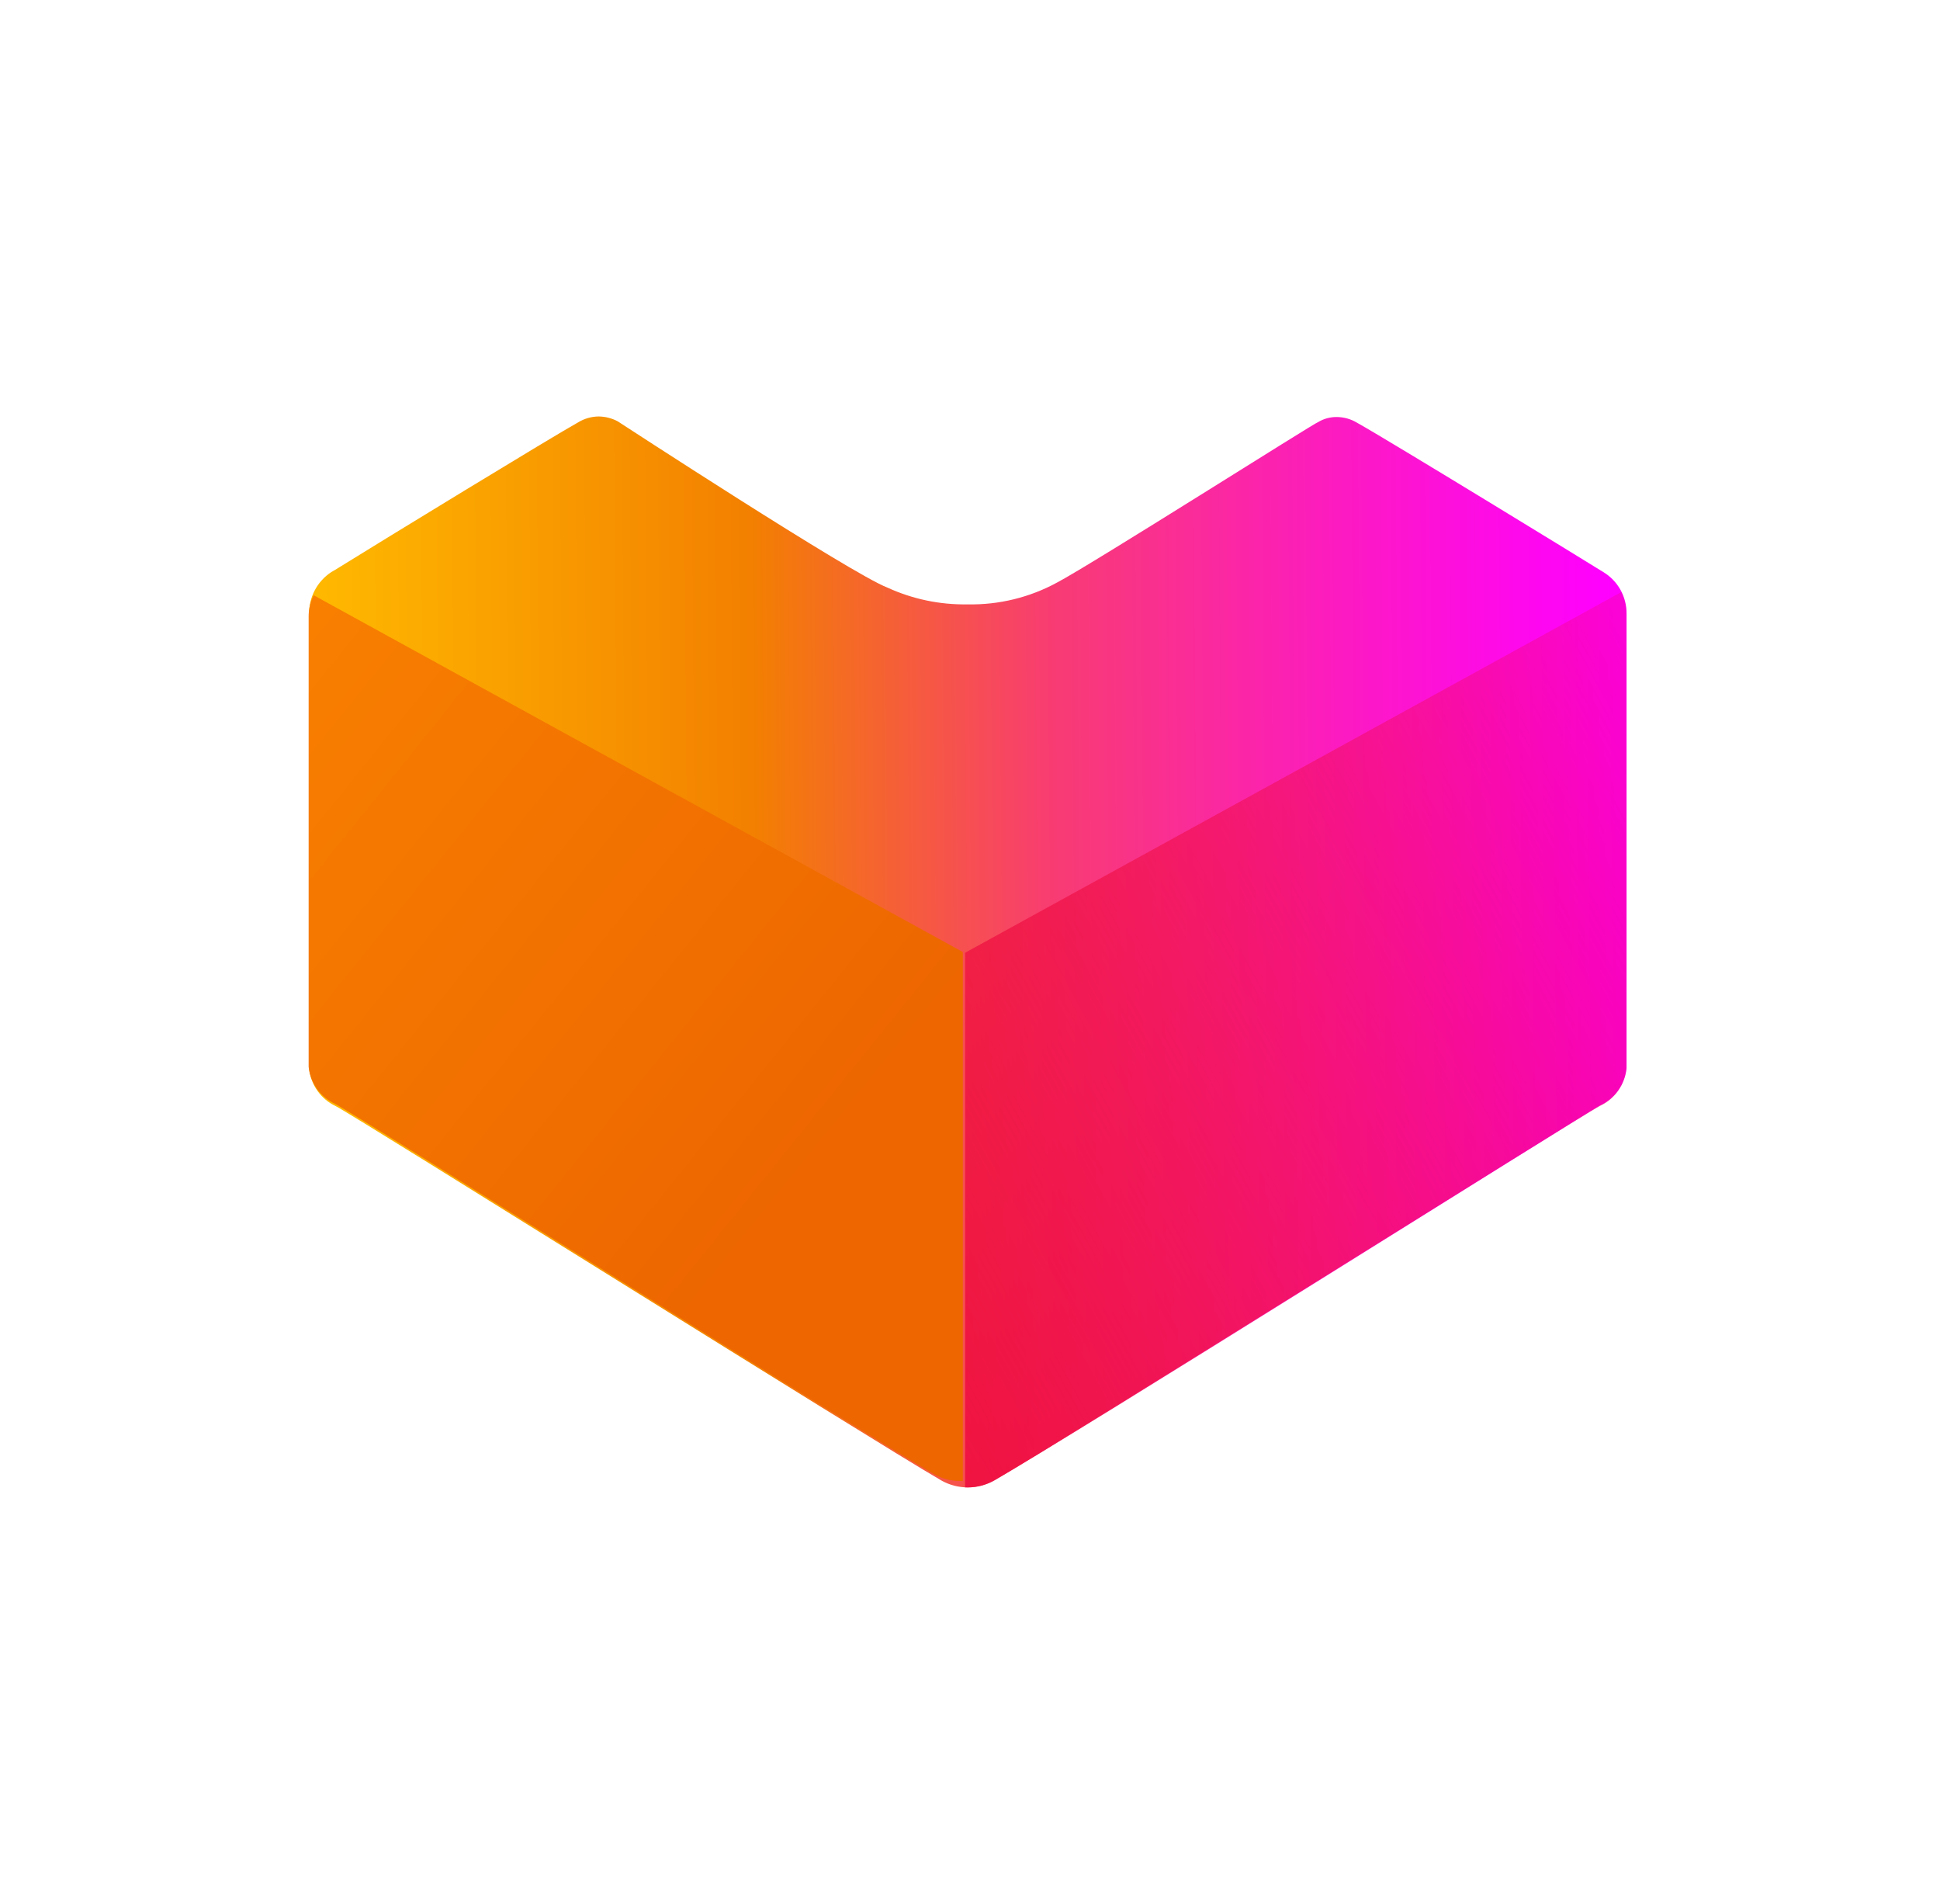
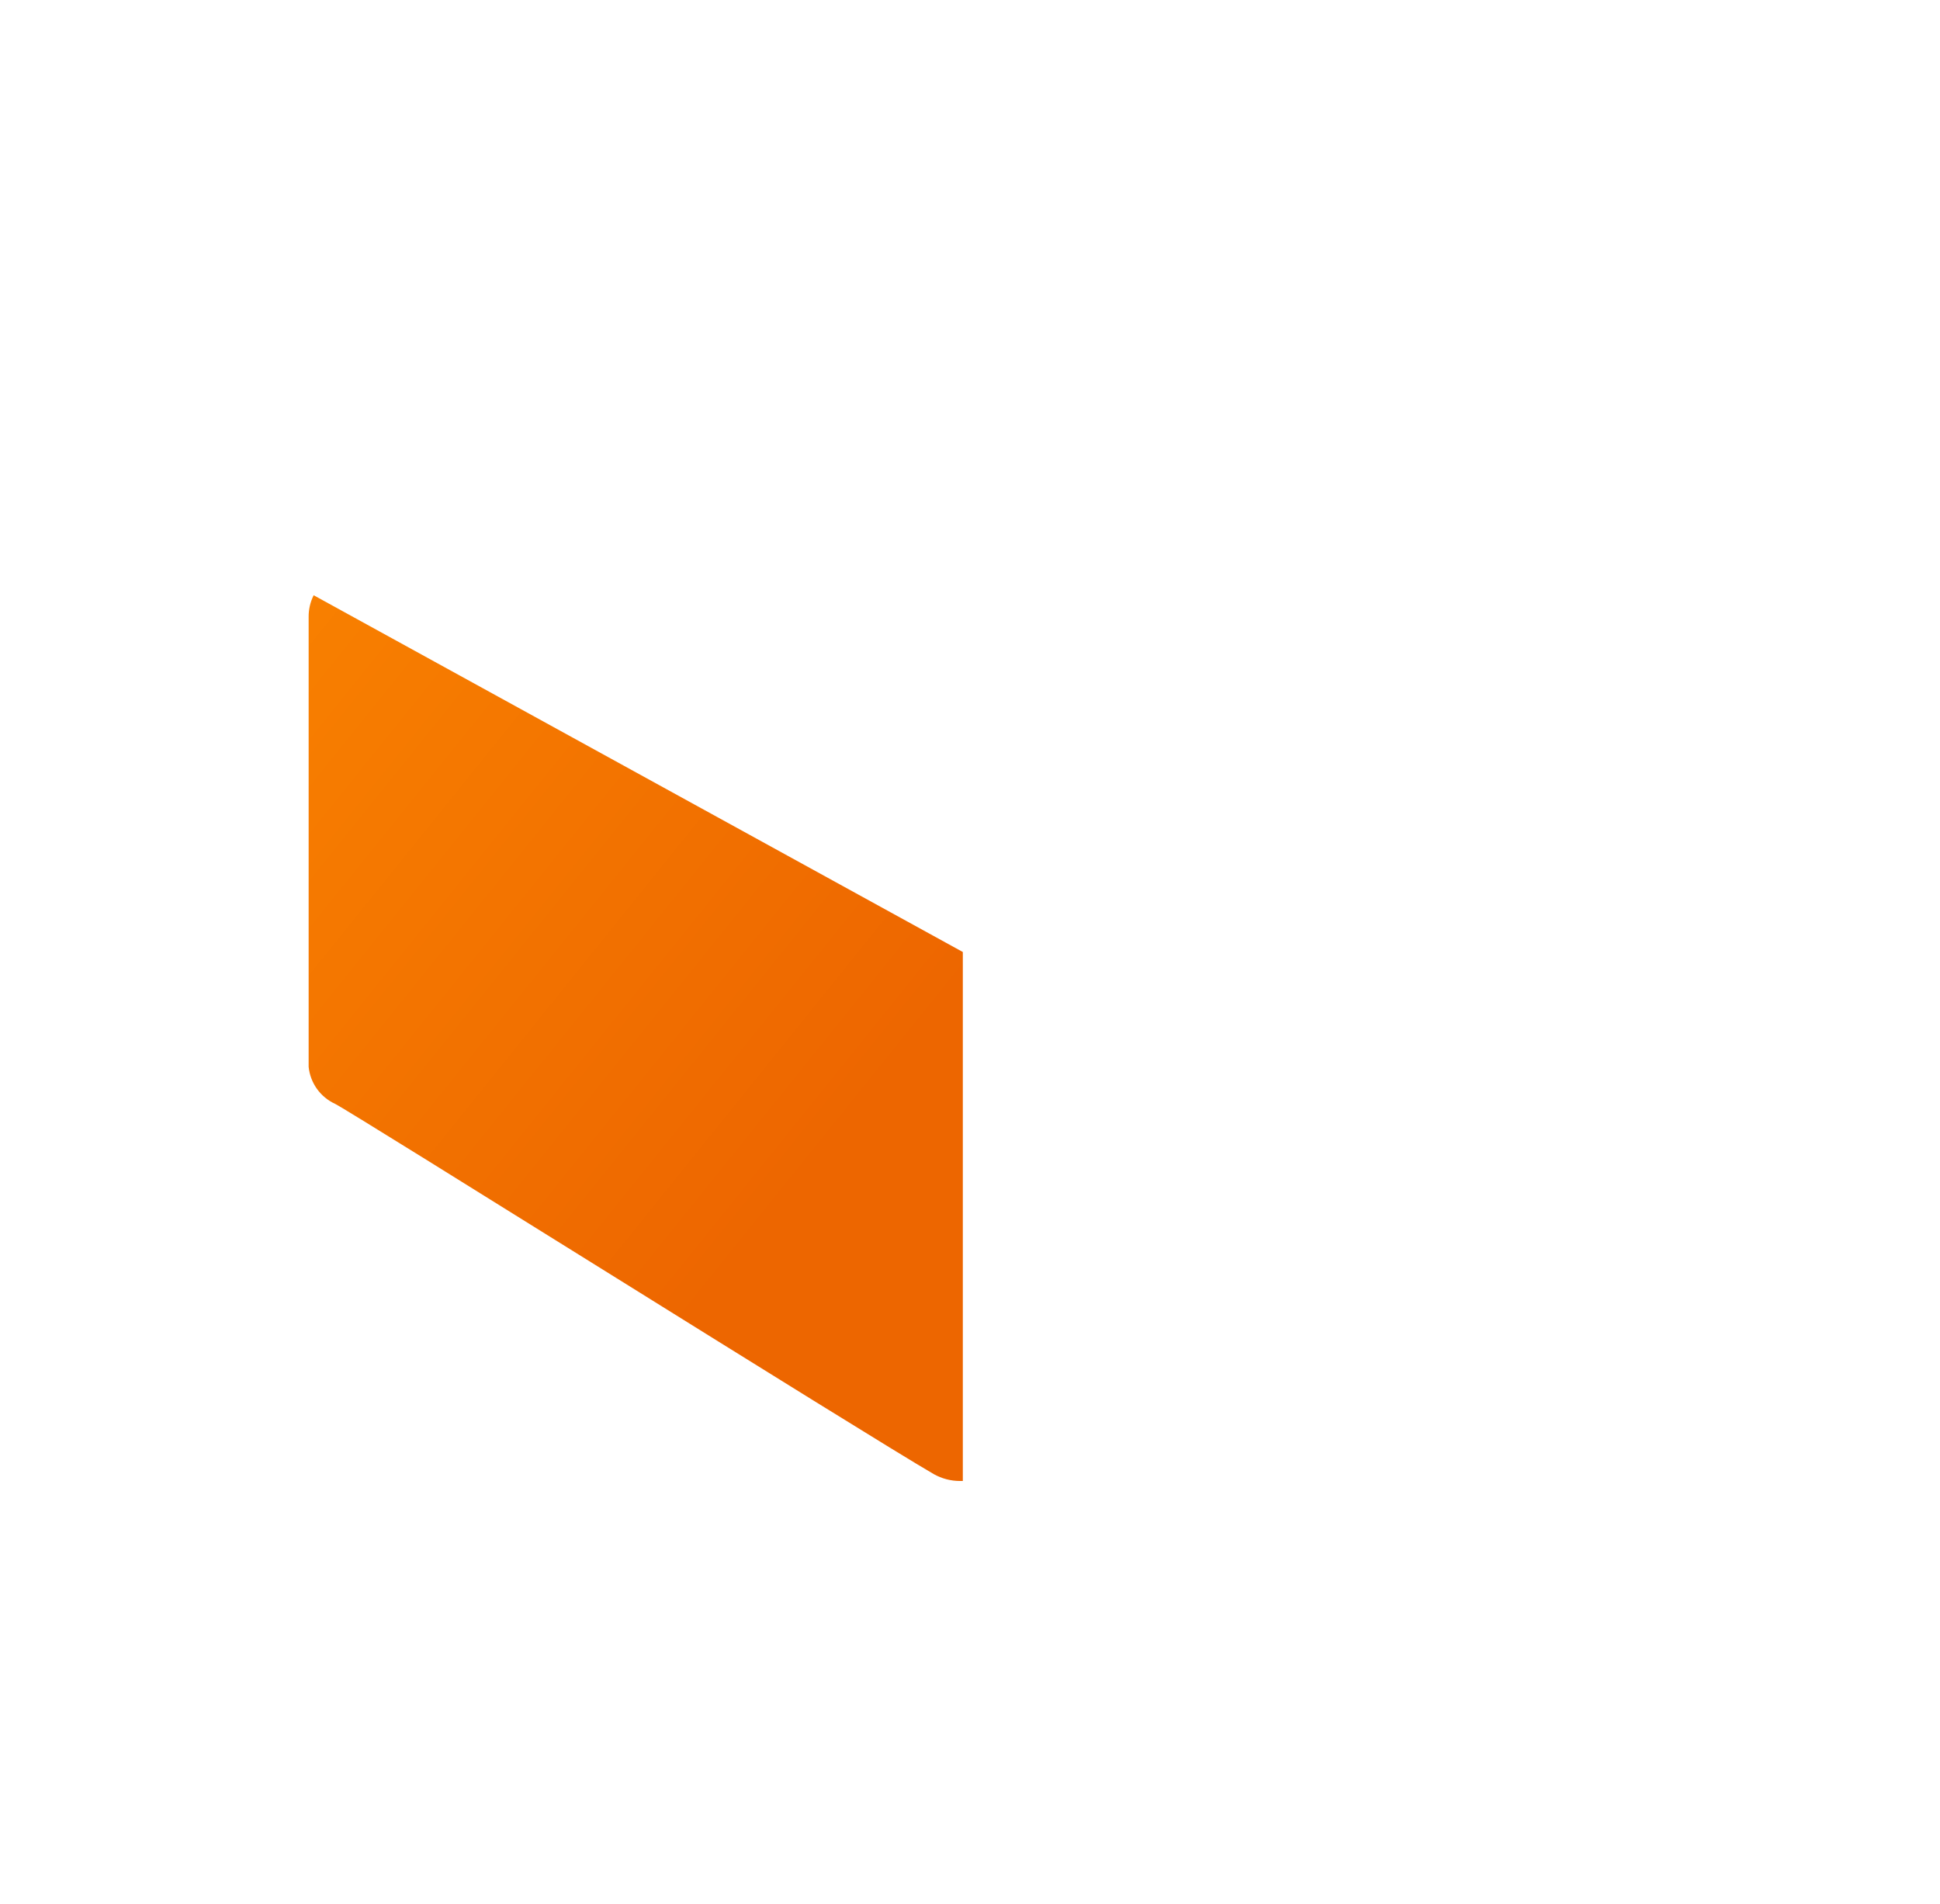
<svg xmlns="http://www.w3.org/2000/svg" width="53" height="52" viewBox="0 0 53 52" fill="none">
-   <path d="M26.445 40.625C26.19 40.626 25.938 40.561 25.716 40.435C23.811 39.332 9.708 30.483 9.175 30.213C8.976 30.12 8.804 29.977 8.676 29.798C8.548 29.619 8.469 29.41 8.445 29.191V16.778C8.44 16.55 8.493 16.325 8.599 16.123C8.705 15.921 8.861 15.75 9.051 15.625L9.153 15.566C10.518 14.719 15.085 11.93 15.808 11.528C15.973 11.43 16.162 11.377 16.355 11.375C16.535 11.377 16.713 11.422 16.873 11.506C16.873 11.506 23.264 15.676 24.242 16.048C24.928 16.363 25.676 16.52 26.43 16.507C27.286 16.525 28.131 16.319 28.882 15.909C29.837 15.406 35.945 11.529 36.01 11.529C36.164 11.436 36.341 11.388 36.521 11.39C36.714 11.391 36.903 11.444 37.068 11.543C37.899 12.003 43.561 15.471 43.802 15.625C43.998 15.743 44.159 15.91 44.271 16.11C44.382 16.31 44.439 16.535 44.437 16.764V29.176C44.415 29.395 44.336 29.605 44.208 29.785C44.08 29.964 43.908 30.107 43.708 30.198C43.175 30.49 29.115 39.34 27.175 40.421C26.954 40.552 26.702 40.622 26.445 40.625Z" fill="url(#paint0_linear_1438_6629)" />
-   <path d="M26.366 40.625H26.439C26.694 40.626 26.946 40.56 27.168 40.435C29.072 39.332 43.169 30.483 43.701 30.213C43.901 30.121 44.074 29.978 44.202 29.799C44.33 29.62 44.409 29.41 44.431 29.191V16.778C44.433 16.568 44.386 16.36 44.292 16.172L26.366 26.022V40.625Z" fill="url(#paint1_linear_1438_6629)" />
  <path d="M26.304 40.45H26.232C25.979 40.451 25.73 40.386 25.51 40.262C23.626 39.171 9.68 30.416 9.154 30.149C8.956 30.058 8.785 29.917 8.658 29.739C8.532 29.562 8.453 29.354 8.432 29.137V16.857C8.429 16.649 8.476 16.444 8.569 16.258L26.304 26.002V40.45Z" fill="url(#paint2_linear_1438_6629)" />
  <defs>
    <linearGradient id="paint0_linear_1438_6629" x1="8.423" y1="11.642" x2="44.085" y2="11.366" gradientUnits="userSpaceOnUse">
      <stop stop-color="#FFB900" />
      <stop offset="0.338" stop-color="#F38000" />
      <stop offset="0.567" stop-color="#F83C72" />
      <stop offset="0.78" stop-color="#FC1CBE" />
      <stop offset="0.93" stop-color="#FE08ED" />
      <stop offset="1" stop-color="#FF00FF" />
    </linearGradient>
    <linearGradient id="paint1_linear_1438_6629" x1="18.435" y1="37.572" x2="54.806" y2="17.449" gradientUnits="userSpaceOnUse">
      <stop stop-color="#EE0A3F" />
      <stop offset="1" stop-color="#EE0A3F" stop-opacity="0" />
    </linearGradient>
    <linearGradient id="paint2_linear_1438_6629" x1="21.974" y1="32.322" x2="4.395" y2="18.172" gradientUnits="userSpaceOnUse">
      <stop stop-color="#ED6600" />
      <stop offset="1" stop-color="#F98200" />
    </linearGradient>
  </defs>
</svg>